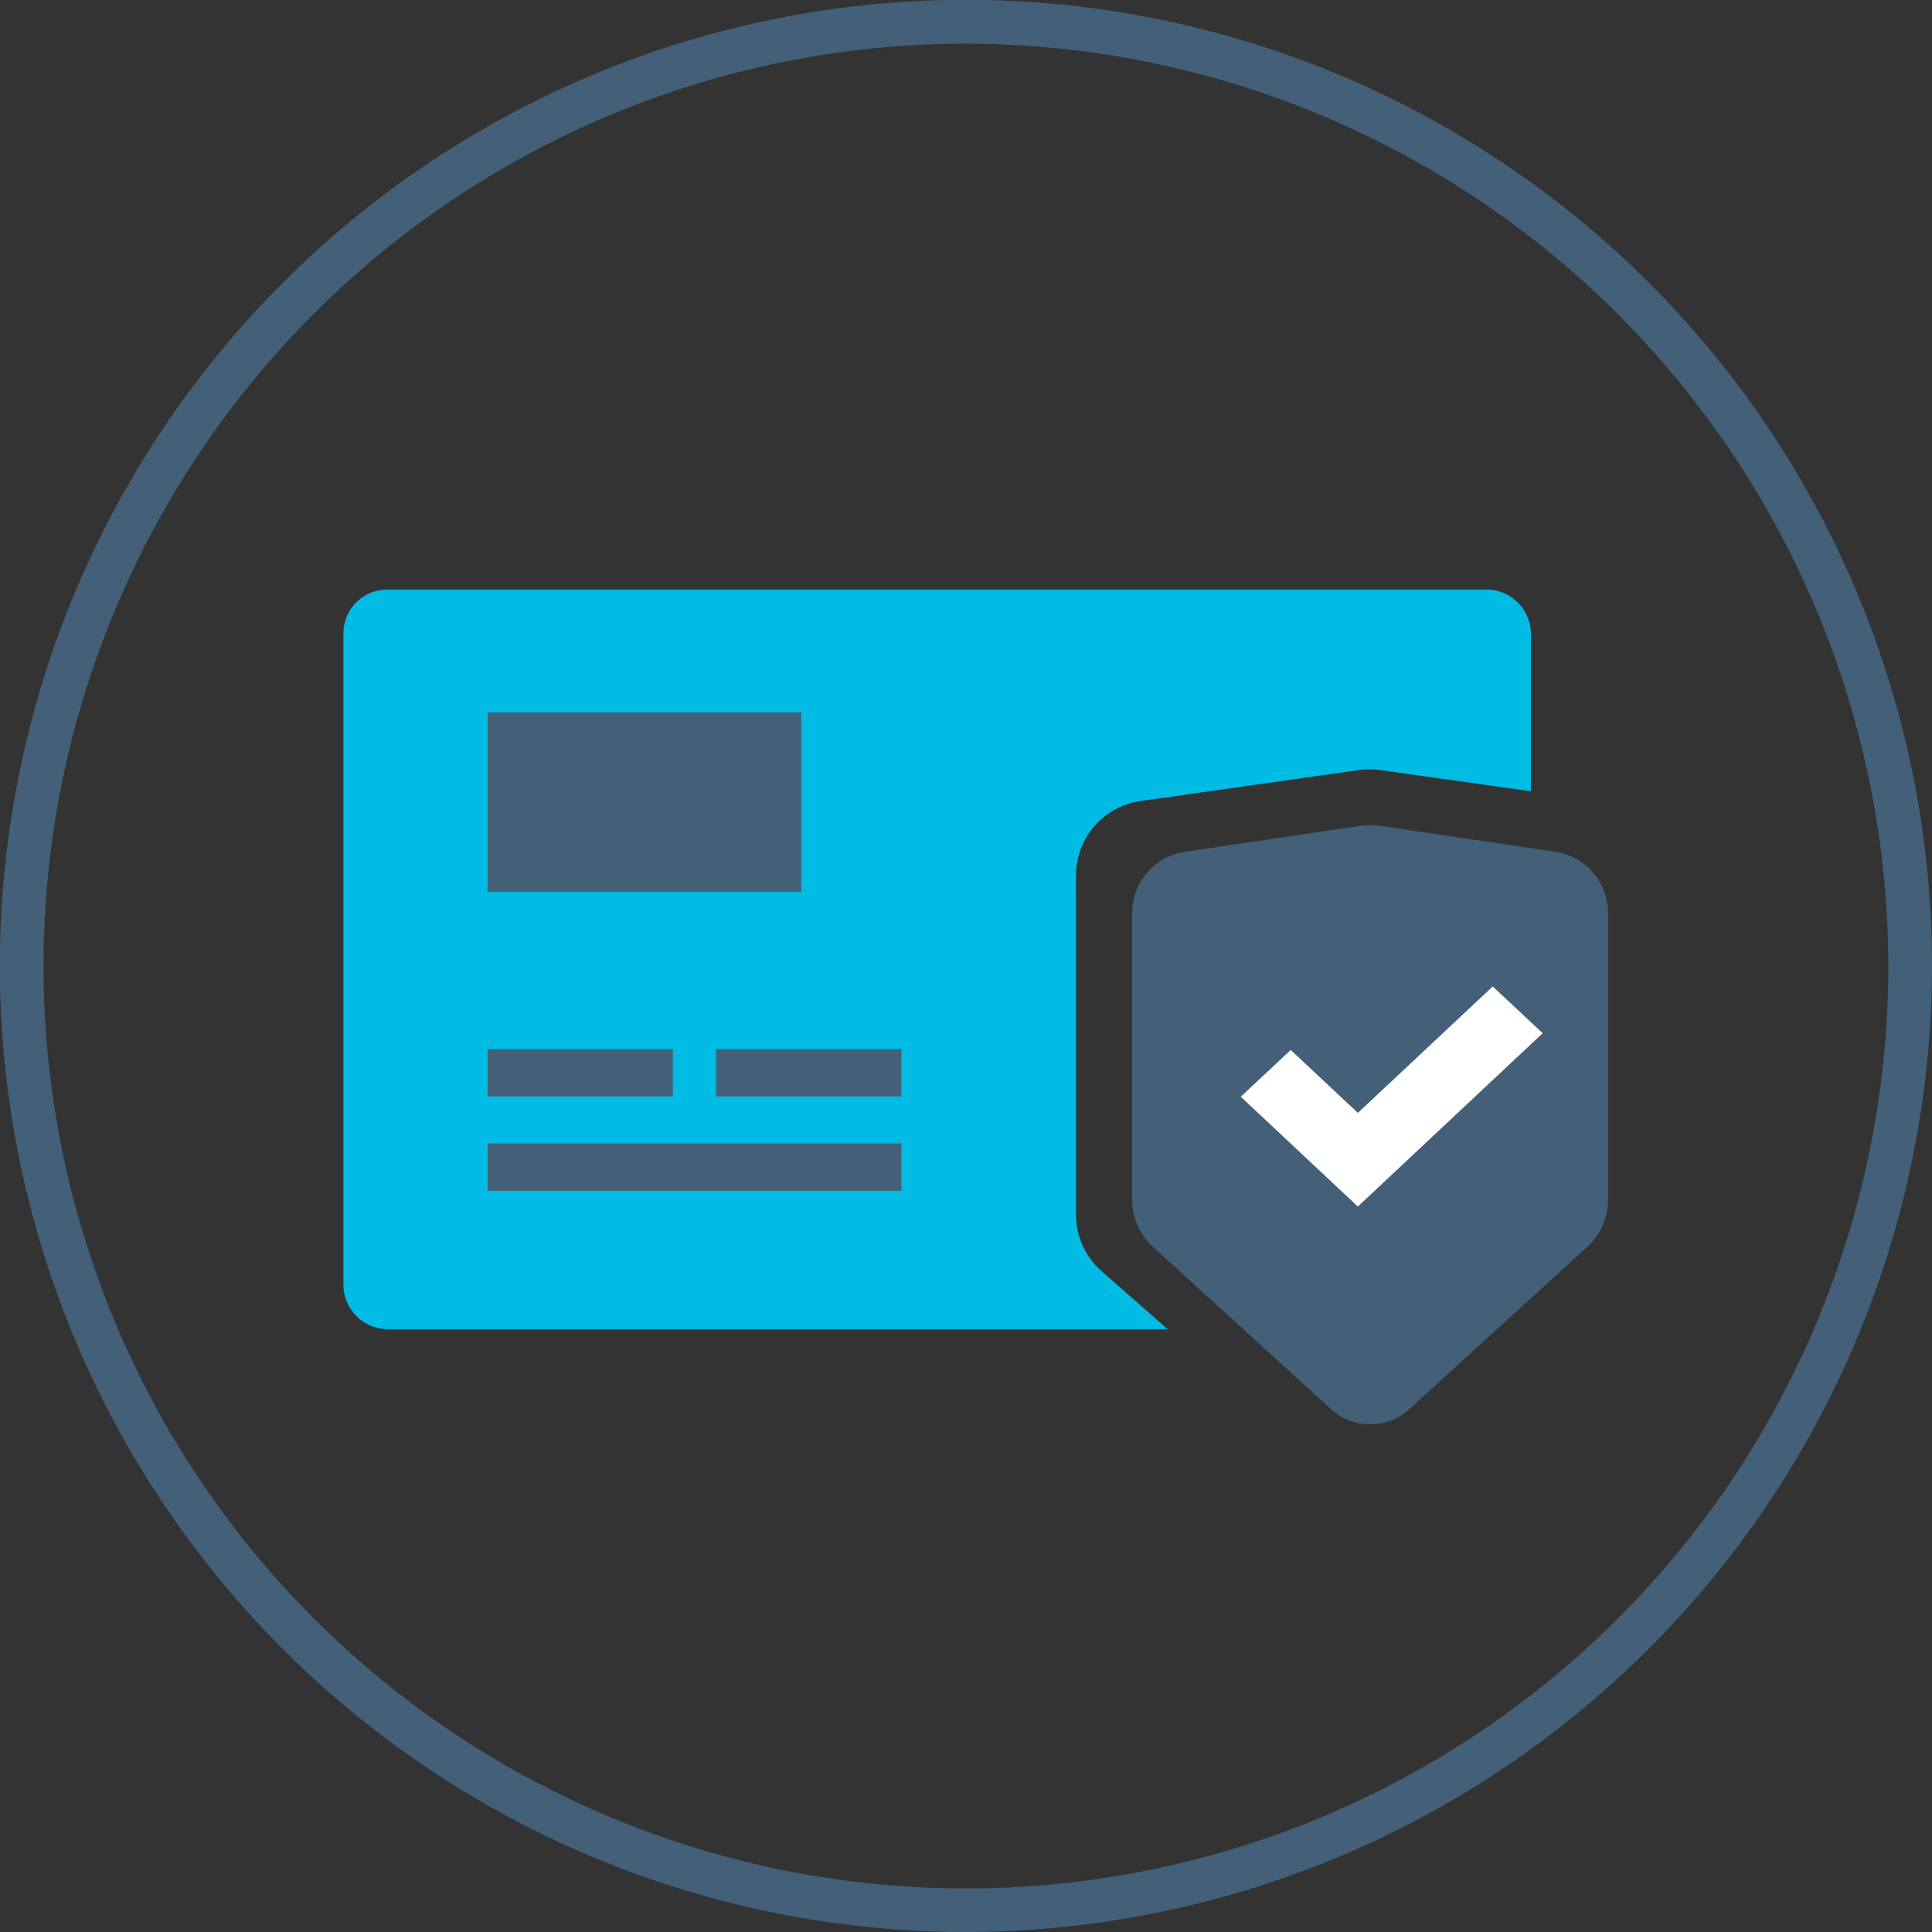
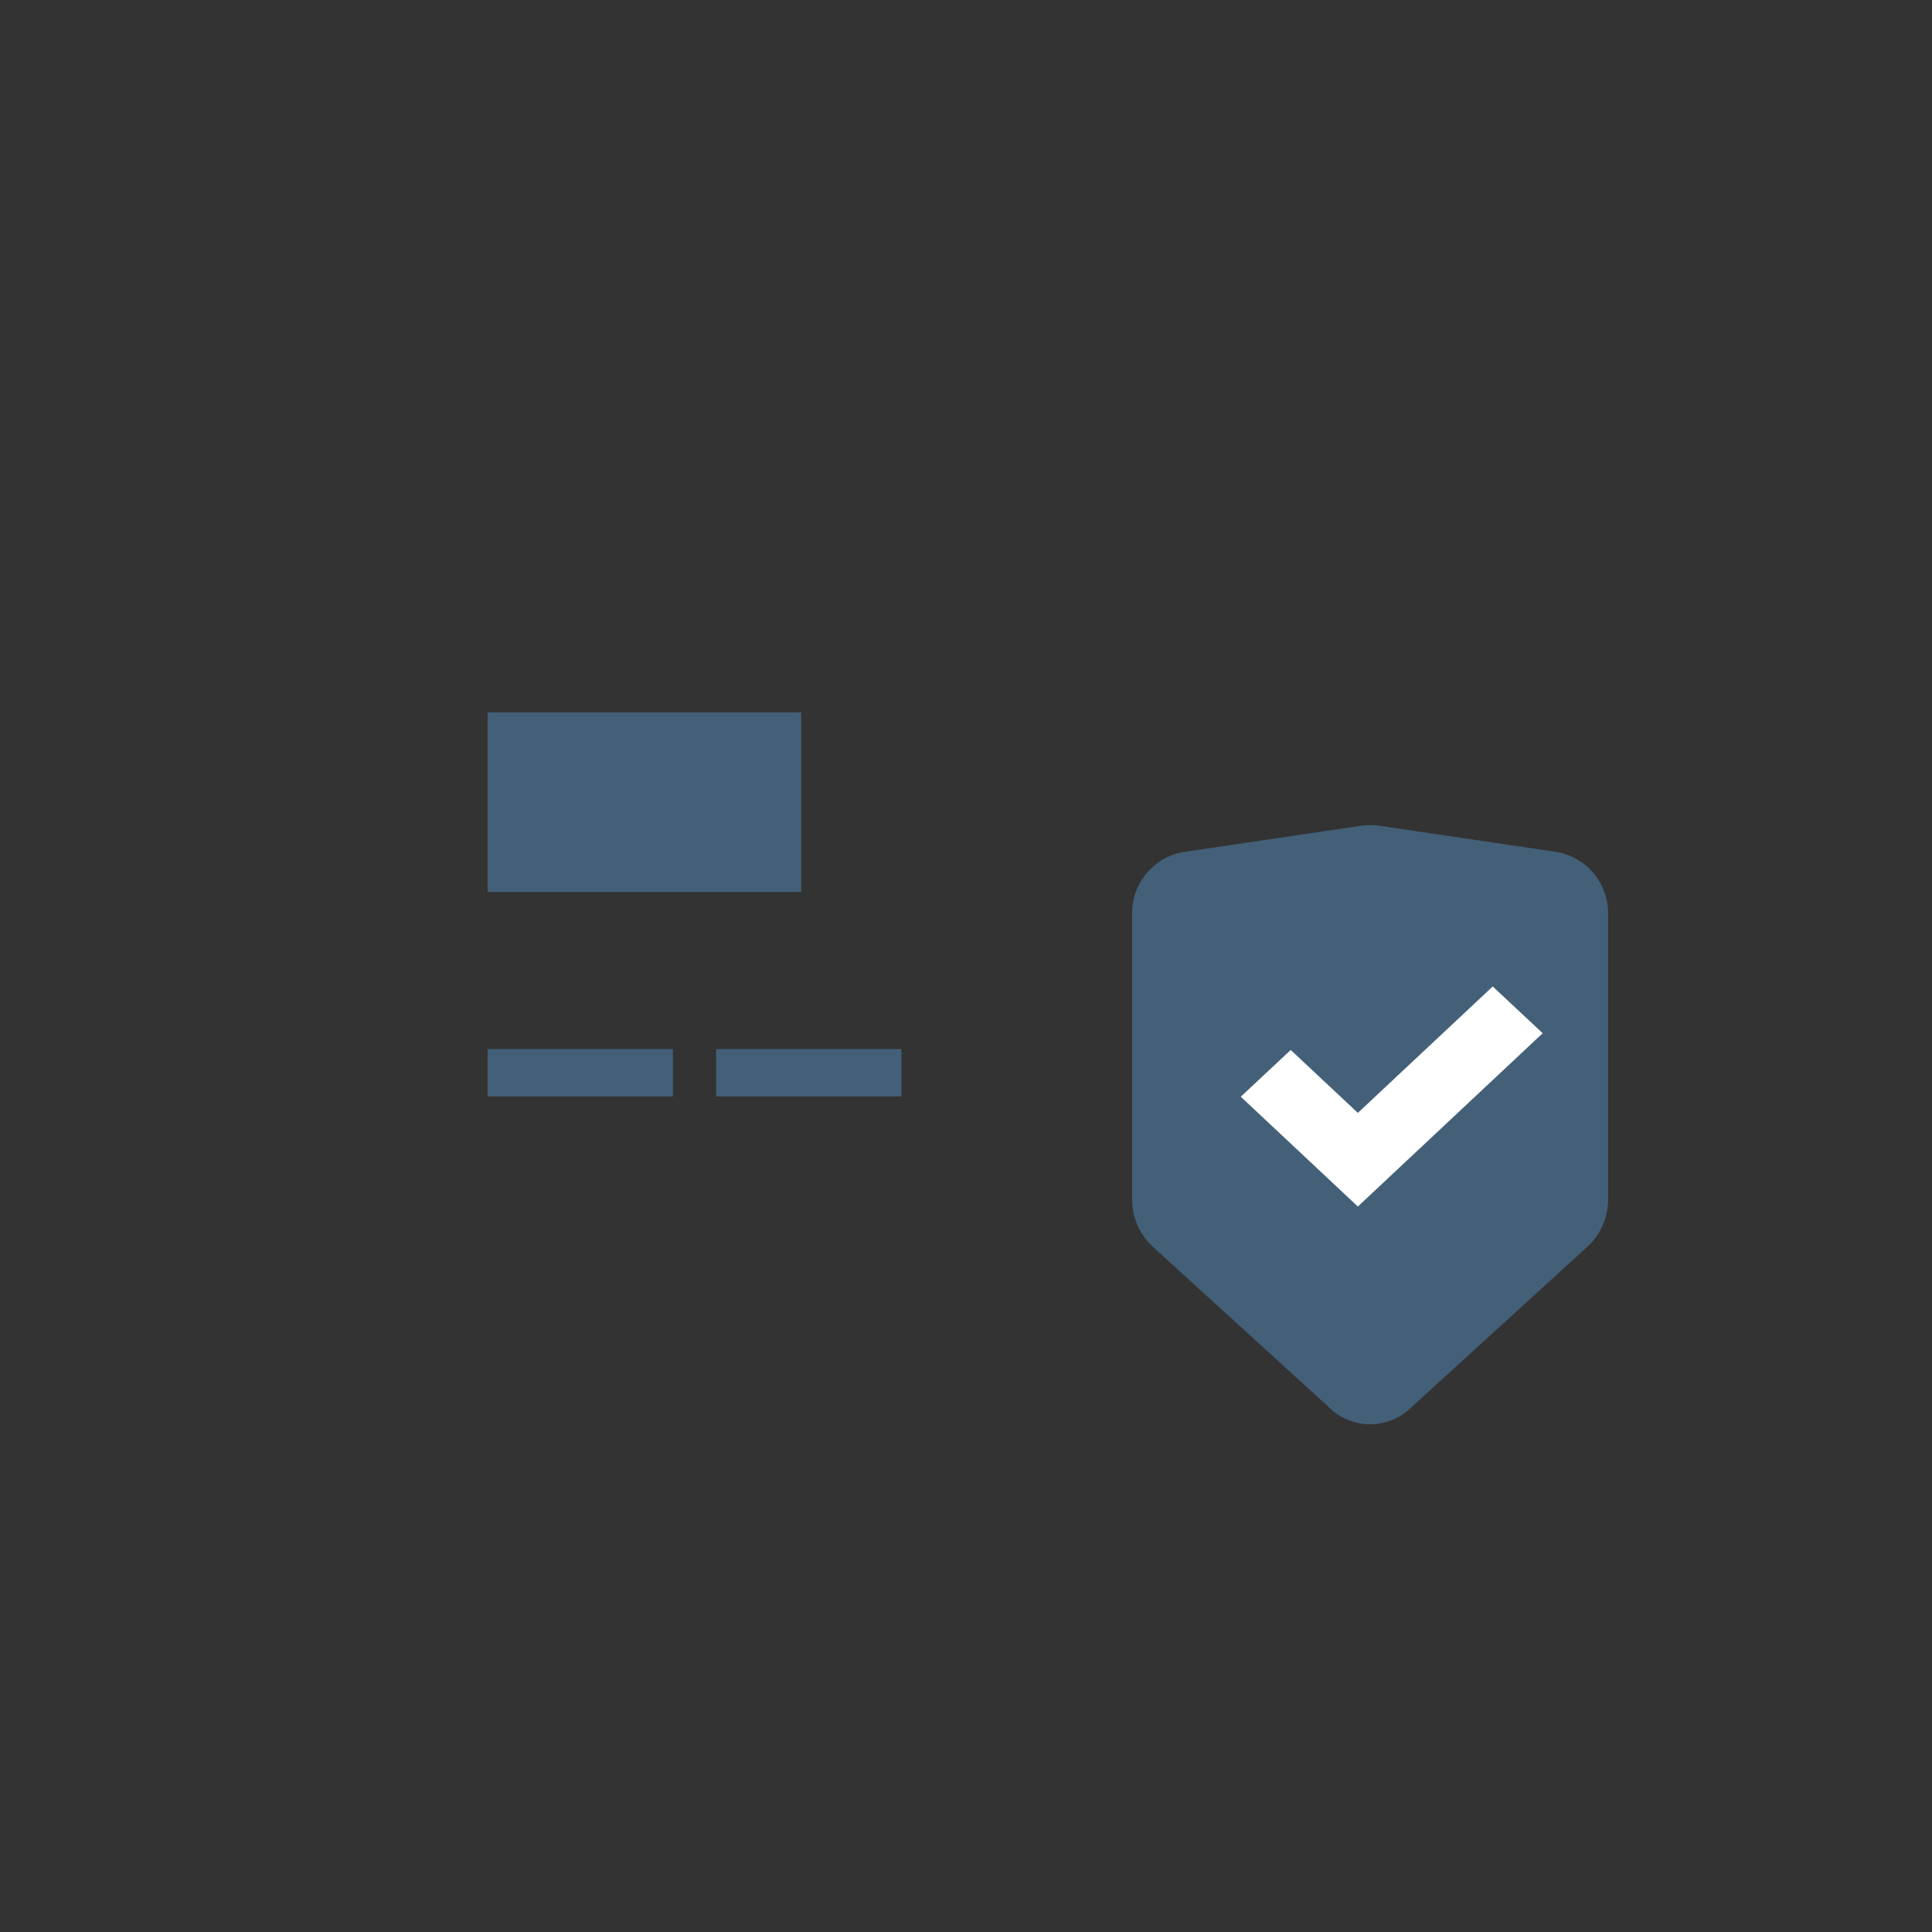
<svg xmlns="http://www.w3.org/2000/svg" viewBox="0 0 132.65 132.65">
  <rect x="0" y="0" width="132.65" height="132.65" fill="#333333" stroke="none" />
  <defs>
    <style> .cls-1 { fill: #436078; } .cls-2 { fill: #00bbe4; } .cls-3 { fill: #fff; } </style>
  </defs>
  <title>delter-icons</title>
  <g id="Layer_1" data-name="Layer 1">
    <g>
-       <path class="cls-1" d="M66.32,132.65a66.33,66.33,0,1,1,66.33-66.33A66.4,66.4,0,0,1,66.32,132.65ZM66.32,3a63.33,63.33,0,1,0,63.33,63.32A63.4,63.4,0,0,0,66.32,3Z" />
      <g>
-         <path class="cls-2" d="M75.63,87.27a5.13,5.13,0,0,1-1.75-3.86V60.12A5.15,5.15,0,0,1,78.3,55l15-2.13a5,5,0,0,1,1.44,0l10.37,1.46V43.53a3.05,3.05,0,0,0-3.06-3.05H26.58a3,3,0,0,0-3,3.05V88.2a3.05,3.05,0,0,0,3,3.06H80.17Z" />
-         <rect class="cls-1" x="33.48" y="78.51" width="28.41" height="3.25" />
        <rect class="cls-1" x="33.48" y="72.03" width="12.72" height="3.25" />
        <rect class="cls-1" x="49.17" y="72.03" width="12.72" height="3.25" />
        <rect class="cls-1" x="38.08" y="44.31" width="12.33" height="21.53" transform="translate(99.32 10.83) rotate(90)" />
        <path class="cls-1" d="M109,85.59,96.82,96.7a4,4,0,0,1-5.49,0L79.14,85.59a4.42,4.42,0,0,1-1.41-3.25V62.76a4.26,4.26,0,0,1,3.58-4.27l12.18-1.8a4.58,4.58,0,0,1,1.17,0l12.18,1.8a4.26,4.26,0,0,1,3.57,4.27V82.34A4.38,4.38,0,0,1,109,85.59Z" />
        <polygon class="cls-3" points="93.23 82.84 85.19 75.3 88.62 72.09 93.23 76.41 102.49 67.73 105.92 70.94 93.23 82.84" />
      </g>
    </g>
  </g>
</svg>